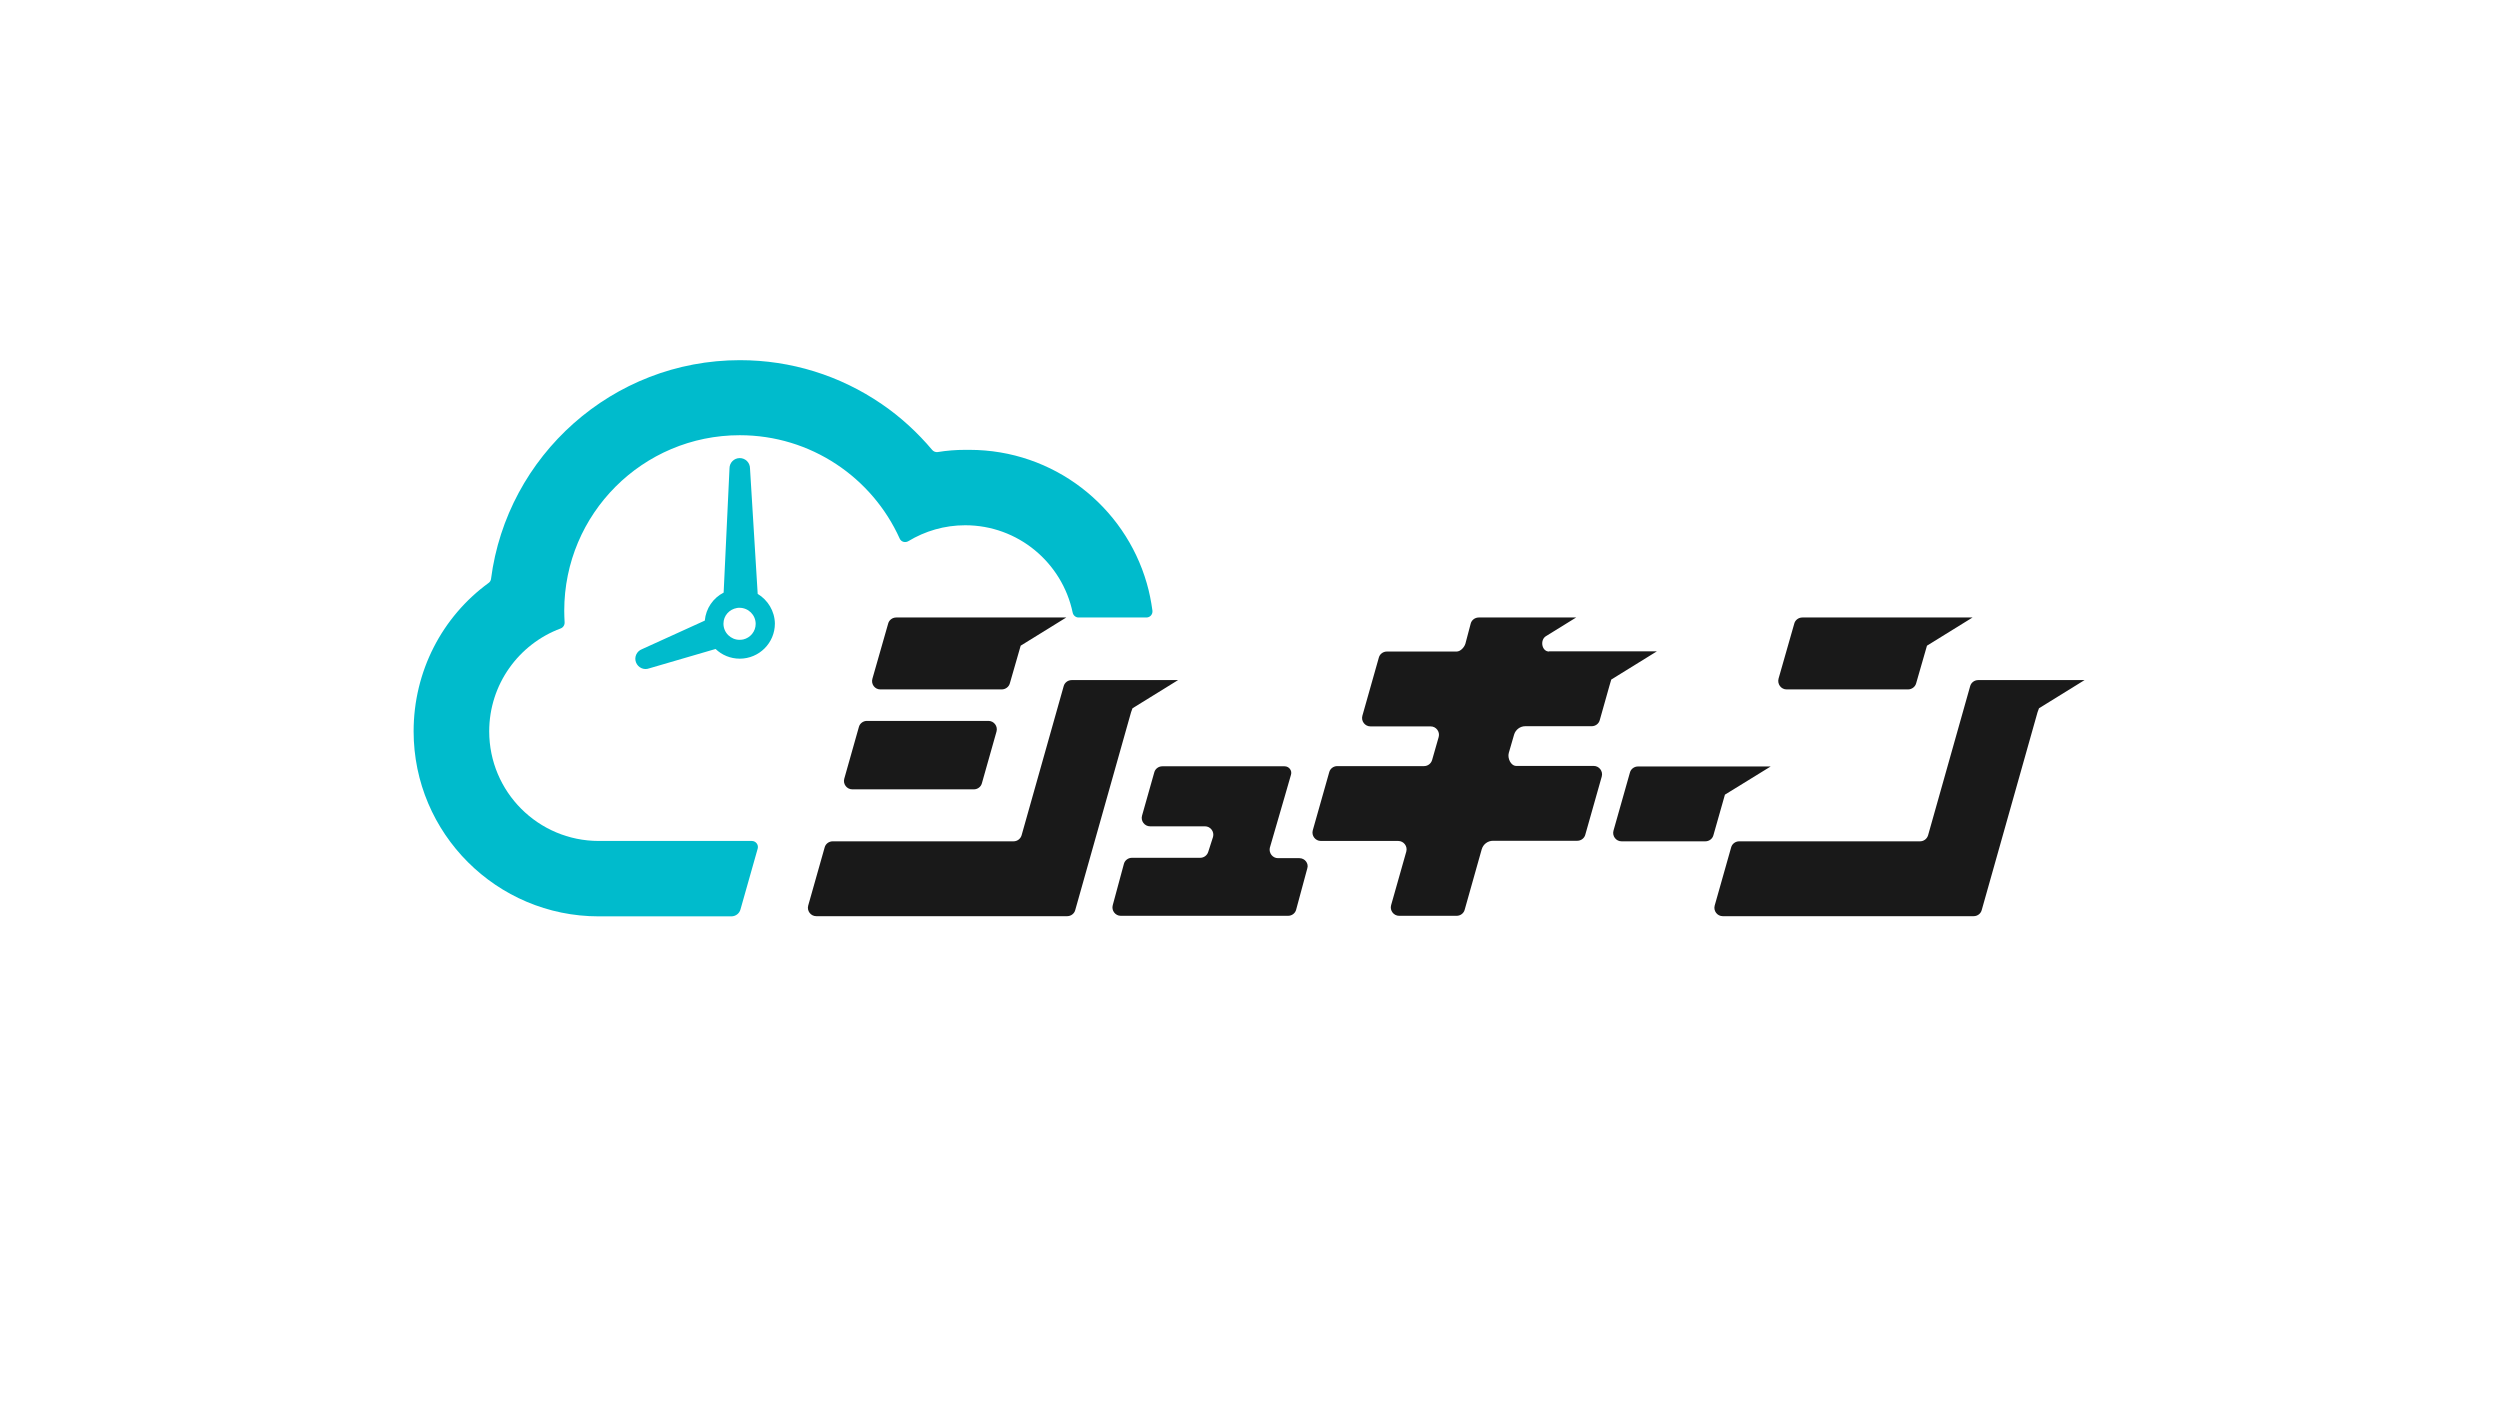
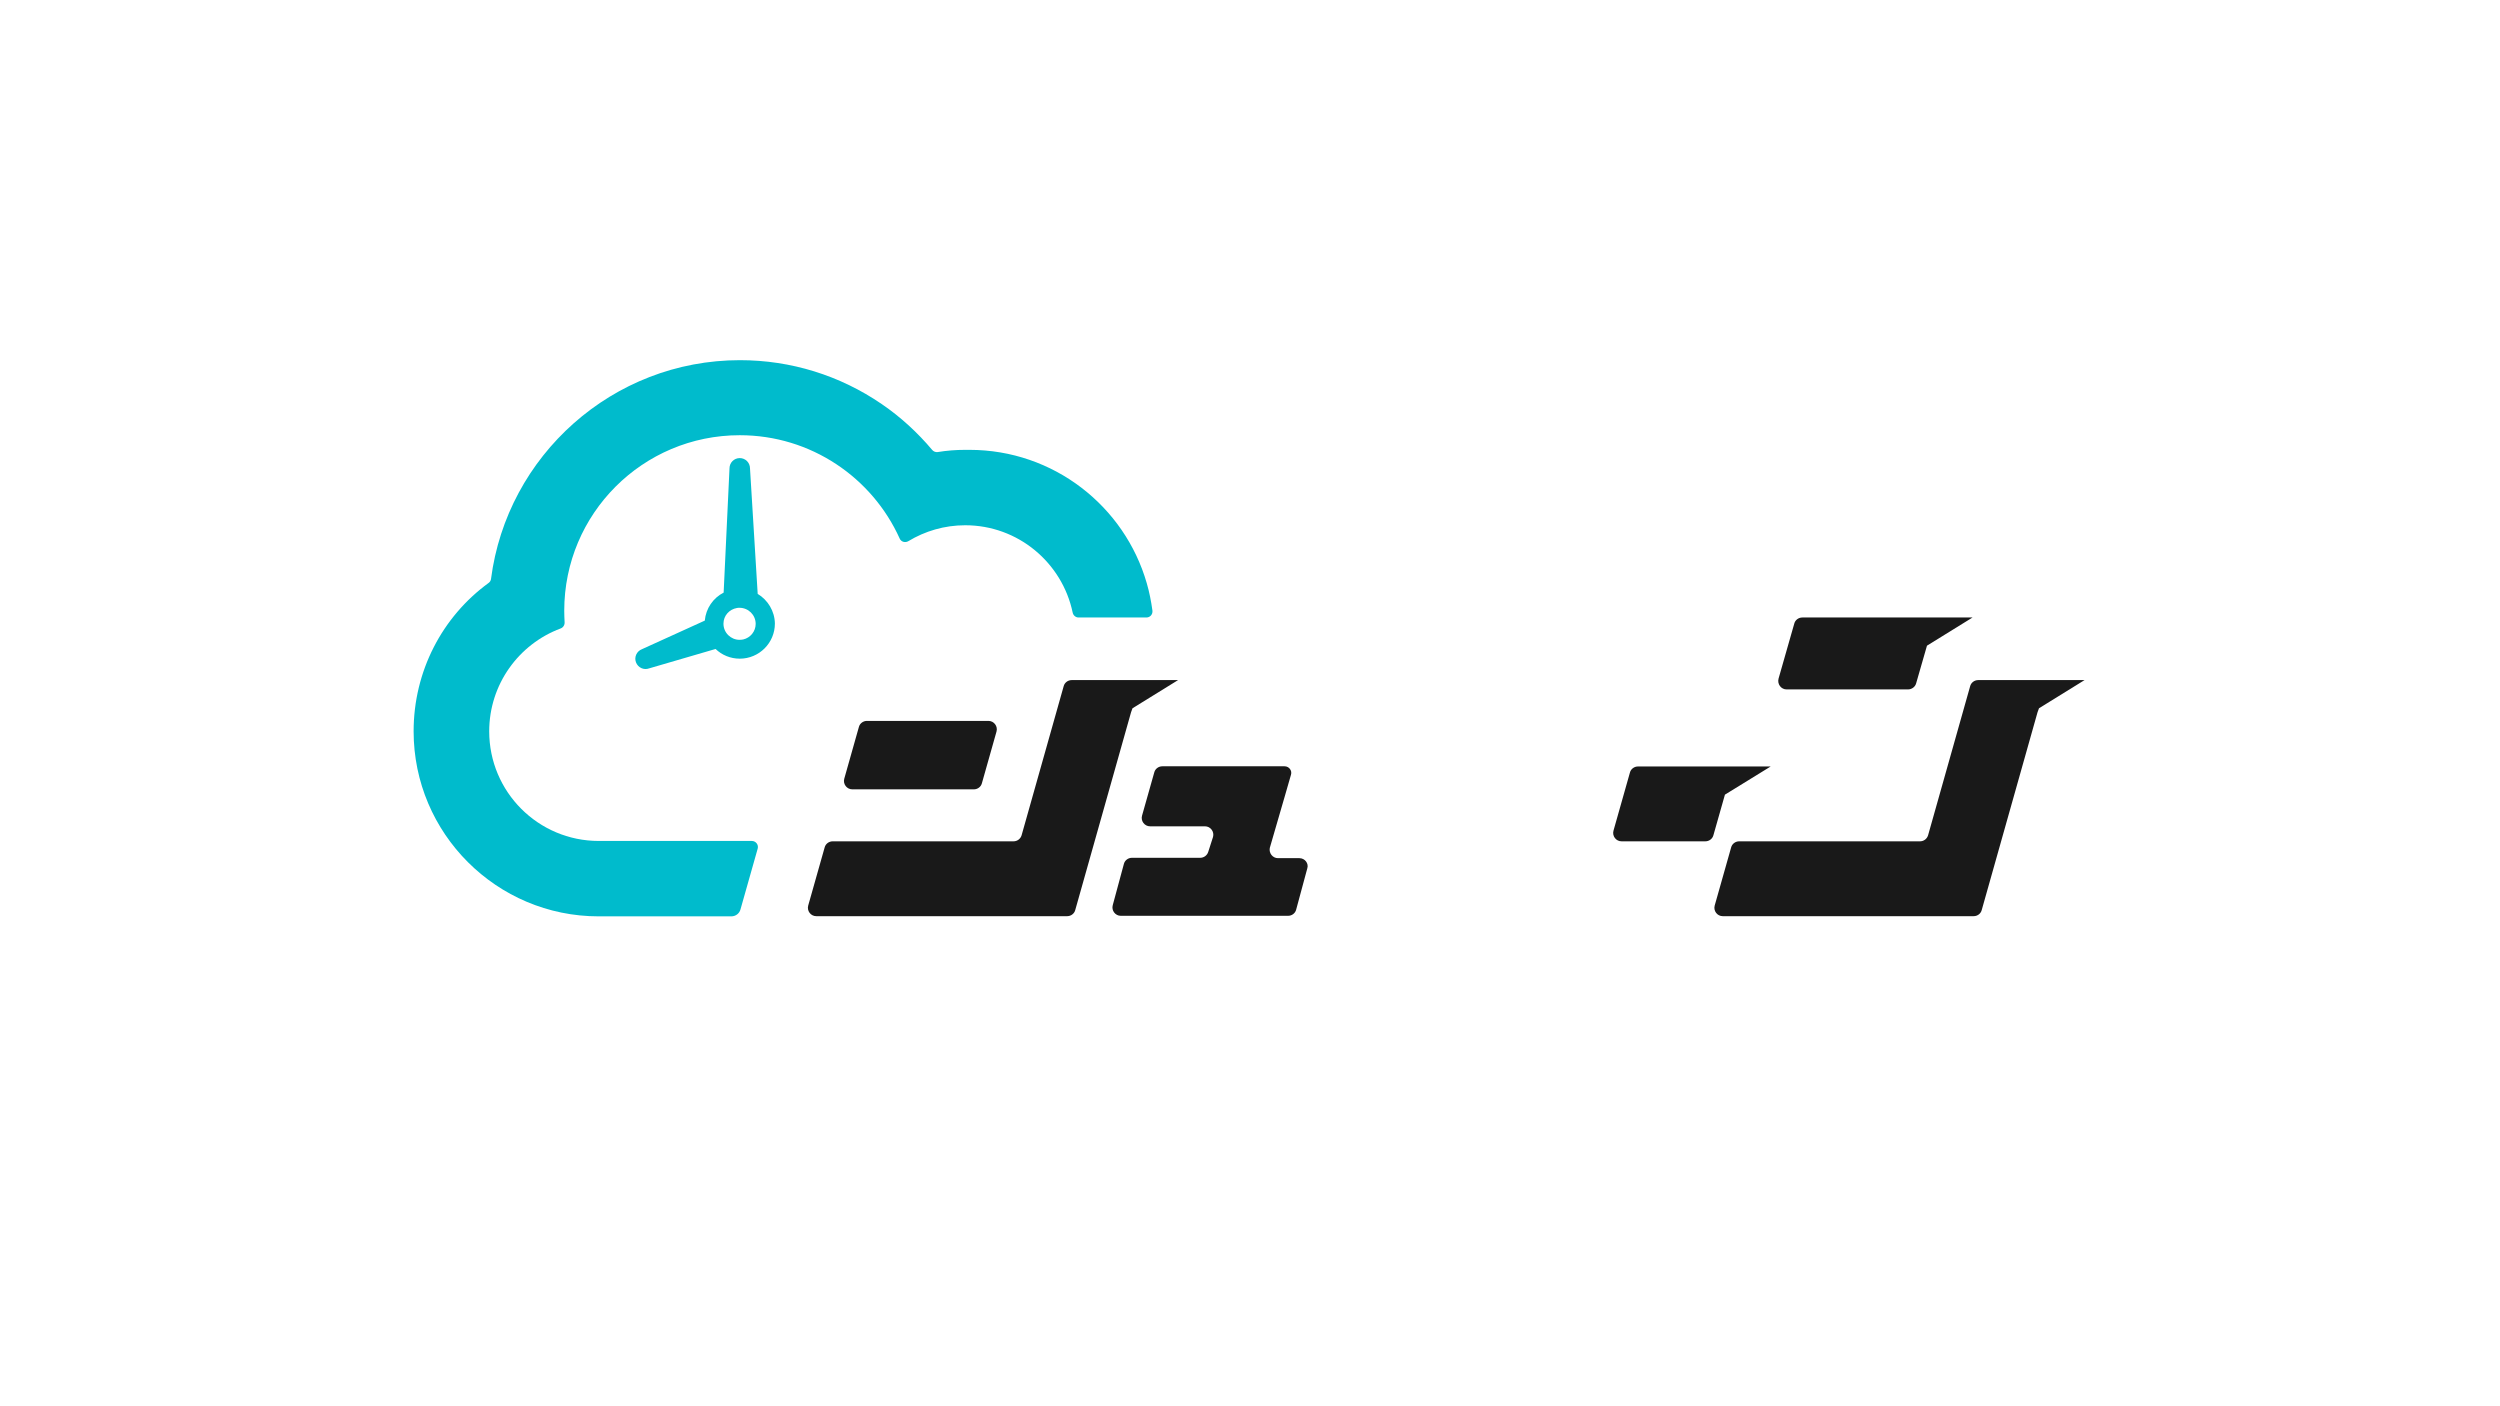
<svg xmlns="http://www.w3.org/2000/svg" version="1.1" id="レイヤー_1" x="0px" y="0px" viewBox="0 0 1366 768" style="enable-background:new 0 0 1366 768;" xml:space="preserve">
  <style type="text/css">
	.st0{fill:#00BBCC;}
	.st1{fill:#191919;}
</style>
  <g>
    <g>
      <g>
        <g>
          <g>
            <g>
              <path class="st0" d="M410.8,459.5h-83.6l0,0c-33.1,0-59.9-26.8-59.9-59.9c0-25.7,16.2-47.7,39-56.2c1.4-0.5,2.3-1.9,2.2-3.4        c-0.1-2.1-0.2-4.2-0.2-6.3c0-53,42.9-95.9,95.9-95.9c38.9,0,72.4,23.2,87.4,56.5c0.8,1.8,3,2.4,4.7,1.4        c9.1-5.5,19.7-8.7,31.1-8.7c28.9,0,53,20.5,58.7,47.7c0.3,1.5,1.6,2.7,3.2,2.7h37.1c2,0,3.5-1.7,3.3-3.7        c-0.7-5.1-1.7-10.2-3.1-15c-12.1-42.1-50.9-72.9-96.9-72.9c0,0-1.5,0-2.3,0c-5.1,0-10.1,0.4-15,1.2c-1.1,0.2-2.3-0.3-3-1.1        c-8-9.5-17.2-18-27.6-25.1c-22.9-15.7-49.7-24-77.5-24c-69.6,0-127.3,52.2-136,119.5c-0.1,0.9-0.6,1.7-1.3,2.2        c-25.4,18.5-41,48.3-41,81.1c0,55.8,45.4,101.1,101.1,101.1h0.9h71.6c2.3,0,4.4-1.5,5-3.8l9.4-33.2        C414.6,461.6,413,459.5,410.8,459.5z" />
            </g>
            <path class="st0" d="M414,324.5l-4.2-68.6c0-3.1-2.5-5.6-5.6-5.6s-5.6,2.5-5.6,5.6l-3.2,67.9c-5.7,2.9-9.7,8.6-10.3,15.3       l-34.3,15.6c-2.9,1.1-4.4,4.3-3.3,7.2c1.1,2.9,4.3,4.4,7.2,3.3l36.3-10.6c3.4,3.3,8.1,5.3,13.2,5.3c10.6,0,19.2-8.6,19.2-19.2       C423.3,333.9,419.5,327.8,414,324.5z M406.1,349.4c-0.6,0.1-1.3,0.2-2,0.2c-4.8,0-8.8-3.9-8.8-8.8c0-4.4,3.2-7.9,7.4-8.6       c0.5-0.1,0.9-0.1,1.4-0.1c4.8,0,8.8,3.9,8.8,8.8C412.9,345,410,348.5,406.1,349.4z" />
          </g>
        </g>
      </g>
    </g>
    <g>
      <g>
-         <path class="st1" d="M481,376.7h66.3c2.1,0,4-1.4,4.5-3.4l5.9-20.5l24.9-15.4h-34.8h-58.1c-2.1,0-3.9,1.4-4.4,3.3l-8.6,30.1     C475.8,373.8,478,376.7,481,376.7z" />
        <path class="st1" d="M465.7,431.3h66.4c2.1,0,3.9-1.4,4.4-3.3l8-28.3c0.8-2.9-1.4-5.8-4.4-5.8h-66.4c-2.1,0-3.9,1.4-4.4,3.3     l-8,28.3C460.5,428.4,462.7,431.3,465.7,431.3z" />
        <path class="st1" d="M618.8,387l24.9-15.4h-4.9l0,0h-53.2c-2.1,0-3.9,1.4-4.4,3.3l-23,81.5c-0.6,2-2.4,3.3-4.4,3.3H455     c-2.1,0-3.9,1.4-4.4,3.3l-9,31.8c-0.8,2.9,1.4,5.8,4.4,5.8h137.1c2.1,0,3.9-1.4,4.4-3.3L618,389.2L618.8,387z" />
-         <path class="st1" d="M846.4,356c-4,0-5.1-6.3-1.7-8.4l16.5-10.2H808c-2.1,0-3.9,1.4-4.4,3.3l-2.9,11c-0.6,2-2.7,4.3-4.8,4.3     h-38.1c-2.1,0-3.9,1.4-4.4,3.3l-9,31.8c-0.8,2.9,1.4,5.8,4.4,5.8h32.9c3,0,5.2,2.9,4.4,5.8l-3.6,12.6c-0.6,2-2.4,3.3-4.4,3.3     h-47.4c-2.1,0-3.9,1.4-4.4,3.3l-9,31.8c-0.8,2.9,1.4,5.8,4.4,5.8H764c3,0,5.2,2.9,4.4,5.8l-8.3,29.3c-0.8,2.9,1.4,5.8,4.4,5.8     h31.4c2.1,0,3.9-1.4,4.4-3.3l9.3-33c0.8-2.8,3.3-4.7,6.2-4.7h46c2.1,0,3.9-1.4,4.4-3.3l9-31.8c0.8-2.9-1.4-5.8-4.4-5.8h-42.3     c-3,0-4.9-4.2-4.1-7.1l2.9-10c0.8-2.7,3.3-4.6,6.1-4.6h36.3c2.1,0,3.9-1.4,4.4-3.3l5.3-18.8l0,0l1-3.4l24.9-15.4h-58.9V356z" />
        <path class="st1" d="M967.5,418.8H895c-2.1,0-3.9,1.4-4.4,3.3l-9,31.8c-0.8,2.9,1.4,5.8,4.4,5.8h45.8c2.1,0,3.9-1.4,4.4-3.3     l6.3-22.2L967.5,418.8z" />
      </g>
      <path class="st1" d="M976.2,376.7h66.3c2.1,0,4-1.4,4.5-3.4l5.9-20.5l24.9-15.4h-93c-2.1,0-3.9,1.4-4.4,3.3l-8.6,30.1    C971,373.8,973.2,376.7,976.2,376.7z" />
      <path class="st1" d="M1114.1,387l24.9-15.4h-4.9l0,0h-53.2c-2.1,0-3.9,1.4-4.4,3.3l-23,81.5c-0.6,2-2.4,3.3-4.4,3.3h-98.8    c-2.1,0-3.9,1.4-4.4,3.3l-9,31.8c-0.8,2.9,1.4,5.8,4.4,5.8h137.1c2.1,0,3.9-1.4,4.4-3.3l30.5-108.1L1114.1,387z" />
    </g>
    <g>
      <path class="st1" d="M710,468.9h-11.7c-2.9,0-5-2.7-4.5-5.5l-0.3,1l0.3-1c0-0.1,0-0.2,0.1-0.4l7.4-25.5l0,0l0.5-1.7l3.6-12.5    c0.7-2.3-1.1-4.6-3.5-4.6h-66.8c-2.1,0-3.9,1.4-4.4,3.3l-6.7,23.7c-0.8,2.9,1.4,5.8,4.4,5.8h30c3,0,5.2,2.9,4.4,5.8l-2.6,8.1    c-0.6,2-2.4,3.3-4.4,3.3h-37.3c-2.1,0-3.9,1.4-4.4,3.3l-6.1,22.6c-0.8,2.9,1.4,5.8,4.4,5.8h91.4c2.1,0,3.9-1.4,4.4-3.3l6.1-22.6    C715.2,471.8,713,468.9,710,468.9z" />
    </g>
  </g>
</svg>